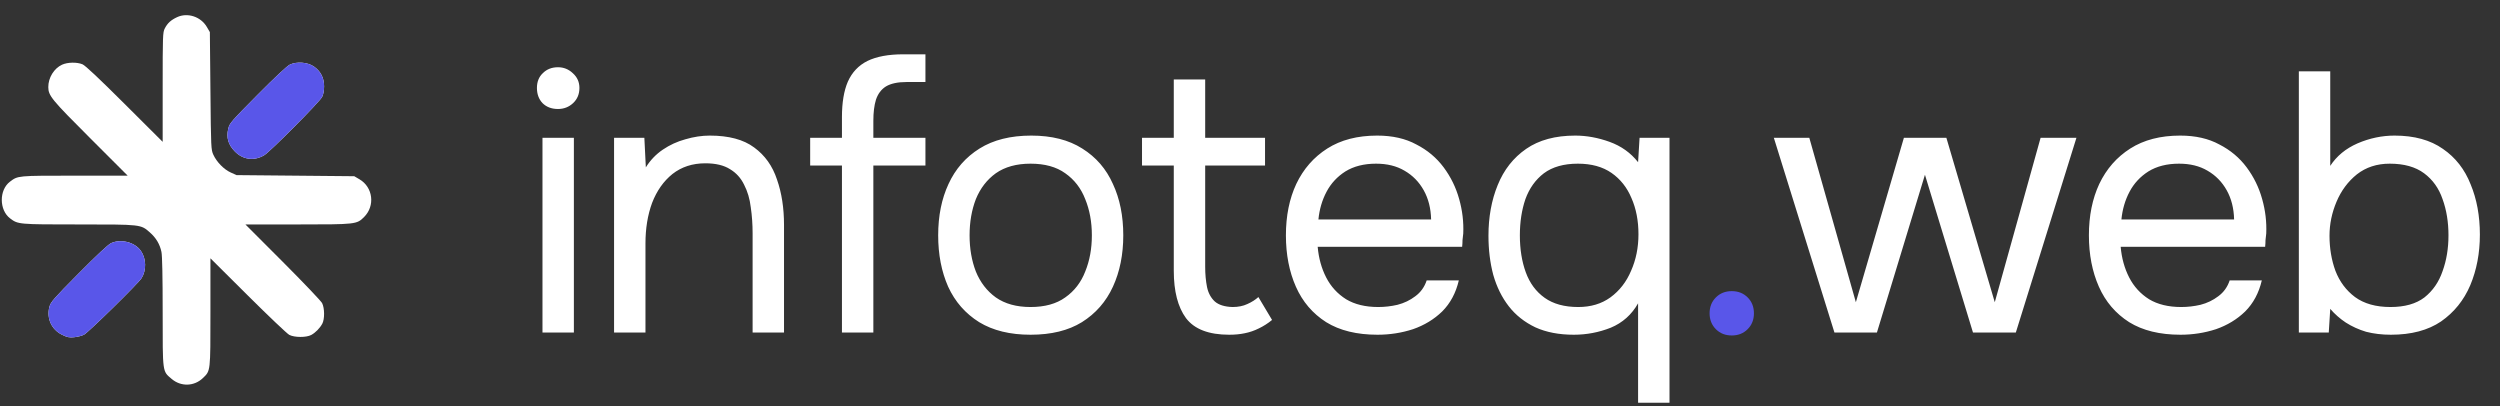
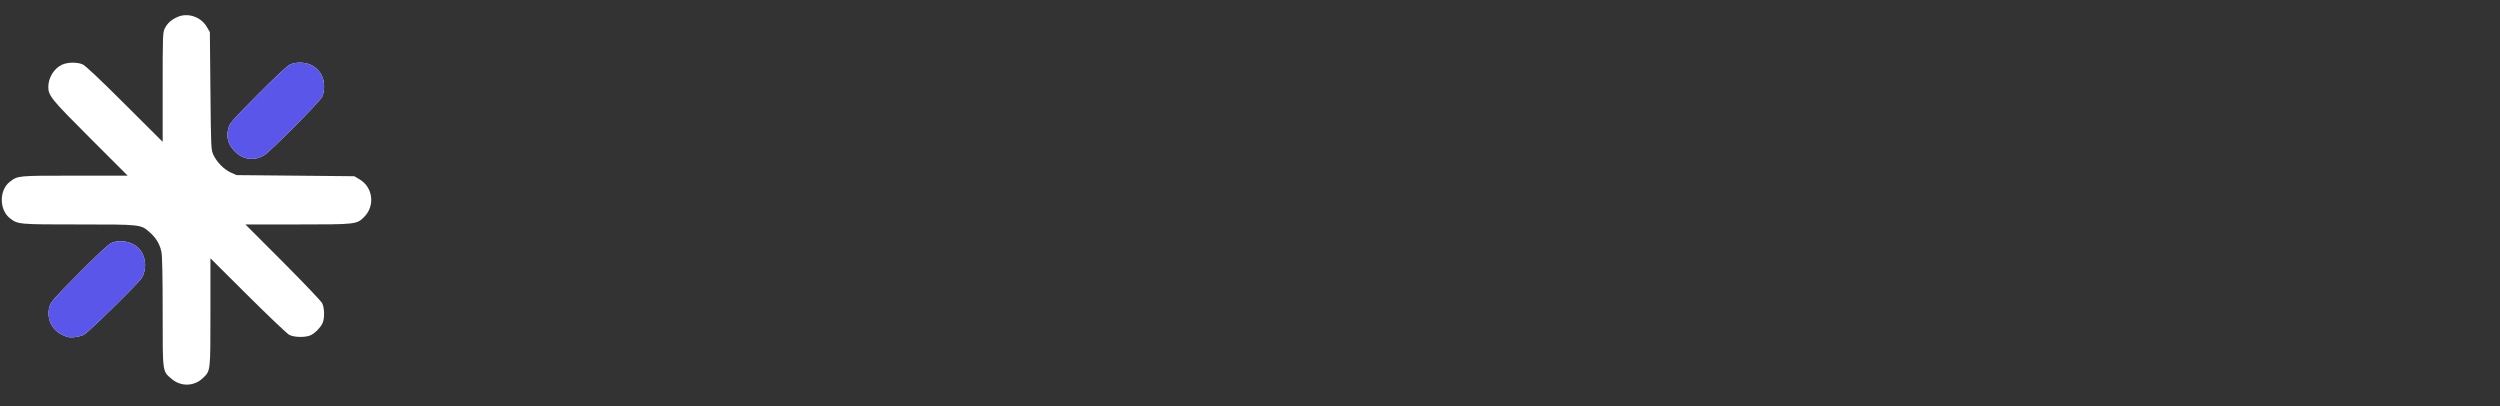
<svg xmlns="http://www.w3.org/2000/svg" width="203" height="33" viewBox="0 0 203 33" fill="none">
  <rect x="0" y="0" width="203" height="33" fill="#333333" stroke="none" />
-   <path d="M44.049 27V11.19H46.599V27H44.049ZM45.309 8.85C44.789 8.85 44.369 8.69 44.049 8.37C43.749 8.05 43.599 7.64 43.599 7.14C43.599 6.64 43.759 6.24 44.079 5.94C44.399 5.62 44.809 5.46 45.309 5.46C45.769 5.46 46.169 5.62 46.509 5.94C46.869 6.26 47.049 6.66 47.049 7.14C47.049 7.64 46.879 8.05 46.539 8.37C46.199 8.69 45.789 8.85 45.309 8.85ZM49.862 27V11.19H52.322L52.442 13.59C52.802 13.01 53.262 12.53 53.822 12.15C54.382 11.77 54.992 11.49 55.652 11.31C56.332 11.11 56.992 11.01 57.632 11.01C59.172 11.01 60.372 11.33 61.232 11.97C62.112 12.61 62.732 13.48 63.092 14.58C63.472 15.66 63.662 16.89 63.662 18.27V27H61.112V18.96C61.112 18.22 61.062 17.51 60.962 16.83C60.882 16.15 60.702 15.54 60.422 15C60.162 14.46 59.782 14.04 59.282 13.74C58.782 13.42 58.112 13.26 57.272 13.26C56.232 13.26 55.342 13.55 54.602 14.13C53.882 14.71 53.332 15.49 52.952 16.47C52.592 17.45 52.412 18.55 52.412 19.77V27H49.862ZM68.366 27V13.44H65.786V11.19H68.366V9.51C68.366 8.33 68.526 7.37 68.846 6.63C69.186 5.87 69.716 5.31 70.436 4.95C71.176 4.59 72.146 4.41 73.346 4.41H75.146V6.66H73.616C72.896 6.66 72.336 6.78 71.936 7.02C71.556 7.26 71.286 7.62 71.126 8.1C70.986 8.56 70.916 9.13 70.916 9.81V11.19H75.146V13.44H70.916V27H68.366ZM83.68 27.18C82.019 27.18 80.629 26.84 79.51 26.16C78.389 25.46 77.549 24.5 76.99 23.28C76.45 22.06 76.18 20.67 76.18 19.11C76.18 17.53 76.46 16.14 77.019 14.94C77.579 13.72 78.419 12.76 79.54 12.06C80.659 11.36 82.059 11.01 83.74 11.01C85.4 11.01 86.779 11.36 87.879 12.06C88.999 12.76 89.829 13.72 90.37 14.94C90.93 16.14 91.21 17.53 91.21 19.11C91.21 20.67 90.93 22.06 90.37 23.28C89.809 24.5 88.969 25.46 87.85 26.16C86.749 26.84 85.359 27.18 83.68 27.18ZM83.68 24.93C84.84 24.93 85.779 24.67 86.499 24.15C87.24 23.63 87.779 22.93 88.12 22.05C88.48 21.17 88.659 20.19 88.659 19.11C88.659 18.03 88.48 17.05 88.12 16.17C87.779 15.29 87.24 14.59 86.499 14.07C85.779 13.55 84.84 13.29 83.68 13.29C82.54 13.29 81.6 13.55 80.859 14.07C80.139 14.59 79.6 15.29 79.24 16.17C78.9 17.05 78.73 18.03 78.73 19.11C78.73 20.19 78.9 21.17 79.24 22.05C79.6 22.93 80.139 23.63 80.859 24.15C81.6 24.67 82.54 24.93 83.68 24.93ZM99.811 27.18C98.151 27.18 96.981 26.73 96.301 25.83C95.641 24.93 95.311 23.65 95.311 21.99V13.44H92.731V11.19H95.311V6.45H97.861V11.19H102.721V13.44H97.861V21.66C97.861 22.26 97.911 22.81 98.011 23.31C98.111 23.79 98.321 24.18 98.641 24.48C98.961 24.76 99.441 24.91 100.081 24.93C100.541 24.93 100.941 24.85 101.281 24.69C101.641 24.53 101.941 24.34 102.181 24.12L103.291 25.98C102.951 26.26 102.591 26.49 102.211 26.67C101.851 26.85 101.471 26.98 101.071 27.06C100.691 27.14 100.271 27.18 99.811 27.18ZM111.856 27.18C110.176 27.18 108.786 26.84 107.686 26.16C106.586 25.46 105.766 24.5 105.226 23.28C104.686 22.06 104.416 20.67 104.416 19.11C104.416 17.53 104.696 16.14 105.256 14.94C105.836 13.72 106.676 12.76 107.776 12.06C108.876 11.36 110.226 11.01 111.826 11.01C113.066 11.01 114.126 11.25 115.006 11.73C115.906 12.19 116.646 12.81 117.226 13.59C117.806 14.37 118.226 15.23 118.486 16.17C118.746 17.09 118.856 18.02 118.816 18.96C118.796 19.14 118.776 19.32 118.756 19.5C118.756 19.68 118.746 19.86 118.726 20.04H106.996C107.076 20.96 107.306 21.79 107.686 22.53C108.066 23.27 108.606 23.86 109.306 24.3C110.006 24.72 110.876 24.93 111.916 24.93C112.436 24.93 112.956 24.87 113.476 24.75C114.016 24.61 114.496 24.38 114.916 24.06C115.356 23.74 115.666 23.31 115.846 22.77H118.456C118.216 23.79 117.766 24.63 117.106 25.29C116.446 25.93 115.656 26.41 114.736 26.73C113.816 27.03 112.856 27.18 111.856 27.18ZM107.056 17.82H116.206C116.186 16.92 115.986 16.13 115.606 15.45C115.226 14.77 114.706 14.24 114.046 13.86C113.406 13.48 112.636 13.29 111.736 13.29C110.756 13.29 109.926 13.5 109.246 13.92C108.586 14.34 108.076 14.89 107.716 15.57C107.356 16.25 107.136 17 107.056 17.82ZM133.013 32.7V24.63C132.493 25.55 131.753 26.21 130.793 26.61C129.833 26.99 128.833 27.18 127.793 27.18C126.593 27.18 125.553 26.98 124.673 26.58C123.793 26.16 123.073 25.59 122.513 24.87C121.953 24.15 121.533 23.3 121.253 22.32C120.993 21.34 120.863 20.28 120.863 19.14C120.863 17.62 121.113 16.25 121.613 15.03C122.113 13.79 122.883 12.81 123.923 12.09C124.963 11.37 126.293 11.01 127.913 11.01C128.833 11.01 129.763 11.18 130.703 11.52C131.643 11.86 132.413 12.41 133.013 13.17L133.133 11.19H135.563V32.7H133.013ZM128.153 24.93C129.173 24.93 130.043 24.67 130.763 24.15C131.503 23.61 132.063 22.89 132.443 21.99C132.843 21.09 133.043 20.1 133.043 19.02C133.043 17.92 132.853 16.94 132.473 16.08C132.113 15.22 131.573 14.54 130.853 14.04C130.133 13.54 129.223 13.29 128.123 13.29C126.983 13.29 126.063 13.55 125.363 14.07C124.683 14.59 124.183 15.29 123.863 16.17C123.563 17.05 123.413 18.03 123.413 19.11C123.413 20.23 123.573 21.23 123.893 22.11C124.213 22.99 124.723 23.68 125.423 24.18C126.123 24.68 127.033 24.93 128.153 24.93ZM148.956 27L144.036 11.19H146.916L150.696 24.54L154.596 11.19H158.046L161.976 24.54L165.696 11.19H168.606L163.686 27H160.206L156.306 14.19L152.406 27H148.956ZM177.059 27.18C175.379 27.18 173.989 26.84 172.889 26.16C171.789 25.46 170.969 24.5 170.429 23.28C169.889 22.06 169.619 20.67 169.619 19.11C169.619 17.53 169.899 16.14 170.459 14.94C171.039 13.72 171.879 12.76 172.979 12.06C174.079 11.36 175.429 11.01 177.029 11.01C178.269 11.01 179.329 11.25 180.209 11.73C181.109 12.19 181.849 12.81 182.429 13.59C183.009 14.37 183.429 15.23 183.689 16.17C183.949 17.09 184.059 18.02 184.019 18.96C183.999 19.14 183.979 19.32 183.959 19.5C183.959 19.68 183.949 19.86 183.929 20.04H172.199C172.279 20.96 172.509 21.79 172.889 22.53C173.269 23.27 173.809 23.86 174.509 24.3C175.209 24.72 176.079 24.93 177.119 24.93C177.639 24.93 178.159 24.87 178.679 24.75C179.219 24.61 179.699 24.38 180.119 24.06C180.559 23.74 180.869 23.31 181.049 22.77H183.659C183.419 23.79 182.969 24.63 182.309 25.29C181.649 25.93 180.859 26.41 179.939 26.73C179.019 27.03 178.059 27.18 177.059 27.18ZM172.259 17.82H181.409C181.389 16.92 181.189 16.13 180.809 15.45C180.429 14.77 179.909 14.24 179.249 13.86C178.609 13.48 177.839 13.29 176.939 13.29C175.959 13.29 175.129 13.5 174.449 13.92C173.789 14.34 173.279 14.89 172.919 15.57C172.559 16.25 172.339 17 172.259 17.82ZM194.136 27.18C193.416 27.18 192.746 27.1 192.126 26.94C191.526 26.76 190.976 26.51 190.476 26.19C189.996 25.87 189.576 25.5 189.216 25.08L189.096 27H186.666V5.79H189.216V13.47C189.736 12.67 190.476 12.06 191.436 11.64C192.416 11.22 193.416 11.01 194.436 11.01C196.036 11.01 197.346 11.37 198.366 12.09C199.386 12.79 200.136 13.75 200.616 14.97C201.116 16.17 201.366 17.53 201.366 19.05C201.366 20.55 201.106 21.92 200.586 23.16C200.066 24.38 199.276 25.36 198.216 26.1C197.156 26.82 195.796 27.18 194.136 27.18ZM194.106 24.93C195.266 24.93 196.186 24.67 196.866 24.15C197.546 23.61 198.036 22.9 198.336 22.02C198.656 21.14 198.816 20.17 198.816 19.11C198.816 18.03 198.656 17.05 198.336 16.17C198.036 15.29 197.536 14.59 196.836 14.07C196.136 13.55 195.206 13.29 194.046 13.29C193.006 13.29 192.116 13.58 191.376 14.16C190.656 14.74 190.106 15.48 189.726 16.38C189.346 17.28 189.156 18.2 189.156 19.14C189.156 20.16 189.316 21.11 189.636 21.99C189.976 22.87 190.506 23.58 191.226 24.12C191.966 24.66 192.926 24.93 194.106 24.93Z" fill="white" />
-   <path d="M140.619 27.24C140.099 27.24 139.669 27.07 139.329 26.73C138.989 26.39 138.819 25.96 138.819 25.44C138.819 24.92 138.989 24.49 139.329 24.15C139.669 23.81 140.099 23.64 140.619 23.64C141.139 23.64 141.569 23.81 141.909 24.15C142.249 24.49 142.419 24.92 142.419 25.44C142.419 25.96 142.249 26.39 141.909 26.73C141.569 27.07 141.139 27.24 140.619 27.24Z" fill="#5956E9" />
  <path fill-rule="evenodd" clip-rule="evenodd" d="M14.381 1.393C13.876 1.628 13.601 1.88 13.38 2.31C13.218 2.625 13.209 2.897 13.209 7.081V11.517L10.12 8.438C8.037 6.361 6.922 5.313 6.696 5.22C6.244 5.034 5.491 5.048 5.041 5.252C4.387 5.549 3.917 6.313 3.922 7.073C3.926 7.771 4.176 8.075 7.328 11.226L10.367 14.264H6.058C1.402 14.264 1.458 14.259 0.803 14.757C-0.079 15.429 -0.072 17.053 0.815 17.729C1.463 18.222 1.494 18.225 6.395 18.225C11.479 18.225 11.426 18.219 12.168 18.871C12.674 19.315 12.979 19.829 13.11 20.457C13.174 20.766 13.209 22.488 13.209 25.345C13.209 30.329 13.181 30.122 13.935 30.766C14.694 31.415 15.771 31.382 16.485 30.69C17.099 30.095 17.087 30.209 17.087 25.35V20.974L20.13 24.001C21.804 25.666 23.316 27.102 23.489 27.192C23.909 27.41 24.867 27.415 25.268 27.201C25.616 27.015 25.973 26.651 26.171 26.282C26.369 25.913 26.362 25.021 26.157 24.616C26.069 24.443 24.631 22.934 22.963 21.263L19.928 18.225H24.173C28.909 18.225 28.967 18.218 29.564 17.622C30.474 16.714 30.29 15.204 29.191 14.559L28.765 14.309L23.985 14.264L19.206 14.219L18.734 14.006C18.183 13.757 17.602 13.164 17.326 12.569C17.137 12.159 17.13 12.028 17.087 7.377L17.041 2.606L16.791 2.181C16.302 1.35 15.229 0.999 14.381 1.393ZM23.535 5.248C23.308 5.357 22.333 6.268 20.909 7.704C18.744 9.887 18.639 10.009 18.532 10.46C18.364 11.174 18.528 11.739 19.06 12.288C19.725 12.973 20.629 13.093 21.453 12.605C21.933 12.32 25.946 8.282 26.155 7.872C26.257 7.674 26.317 7.356 26.318 7.013C26.319 6.33 26.041 5.789 25.492 5.404C24.987 5.05 24.098 4.979 23.535 5.248ZM9.015 19.747C8.782 19.855 7.858 20.718 6.392 22.198C4.367 24.241 4.117 24.526 4.014 24.906C3.761 25.837 4.178 26.761 5.042 27.183C5.469 27.392 5.627 27.424 6.033 27.382C6.298 27.355 6.651 27.264 6.818 27.179C7.16 27.007 11.231 23.011 11.495 22.588C11.902 21.937 11.879 21.003 11.439 20.37C10.951 19.667 9.815 19.375 9.015 19.747Z" fill="white" />
-   <path fill-rule="evenodd" clip-rule="evenodd" d="M23.534 5.248C23.308 5.357 22.333 6.268 20.909 7.704C18.743 9.887 18.639 10.009 18.532 10.46C18.364 11.174 18.528 11.74 19.06 12.288C19.725 12.973 20.629 13.093 21.453 12.605C21.933 12.32 25.946 8.282 26.155 7.872C26.256 7.674 26.317 7.356 26.317 7.013C26.319 6.33 26.041 5.789 25.492 5.404C24.987 5.05 24.098 4.979 23.534 5.248ZM9.015 19.747C8.781 19.855 7.858 20.718 6.392 22.198C4.367 24.241 4.117 24.526 4.014 24.906C3.76 25.837 4.177 26.761 5.042 27.183C5.469 27.392 5.627 27.424 6.032 27.382C6.298 27.355 6.651 27.264 6.818 27.18C7.16 27.007 11.231 23.011 11.495 22.588C11.902 21.938 11.878 21.003 11.439 20.37C10.951 19.667 9.815 19.375 9.015 19.747Z" fill="#5956E9" />
+   <path fill-rule="evenodd" clip-rule="evenodd" d="M23.534 5.248C23.308 5.357 22.333 6.268 20.909 7.704C18.743 9.887 18.639 10.009 18.532 10.46C18.364 11.174 18.528 11.74 19.06 12.288C19.725 12.973 20.629 13.093 21.453 12.605C21.933 12.32 25.946 8.282 26.155 7.872C26.256 7.674 26.317 7.356 26.317 7.013C26.319 6.33 26.041 5.789 25.492 5.404C24.987 5.05 24.098 4.979 23.534 5.248ZM9.015 19.747C8.781 19.855 7.858 20.718 6.392 22.198C4.367 24.241 4.117 24.526 4.014 24.906C3.76 25.837 4.177 26.761 5.042 27.183C5.469 27.392 5.627 27.424 6.032 27.382C6.298 27.355 6.651 27.264 6.818 27.18C7.16 27.007 11.231 23.011 11.495 22.588C11.902 21.938 11.878 21.003 11.439 20.37C10.951 19.667 9.815 19.375 9.015 19.747" fill="#5956E9" />
</svg>